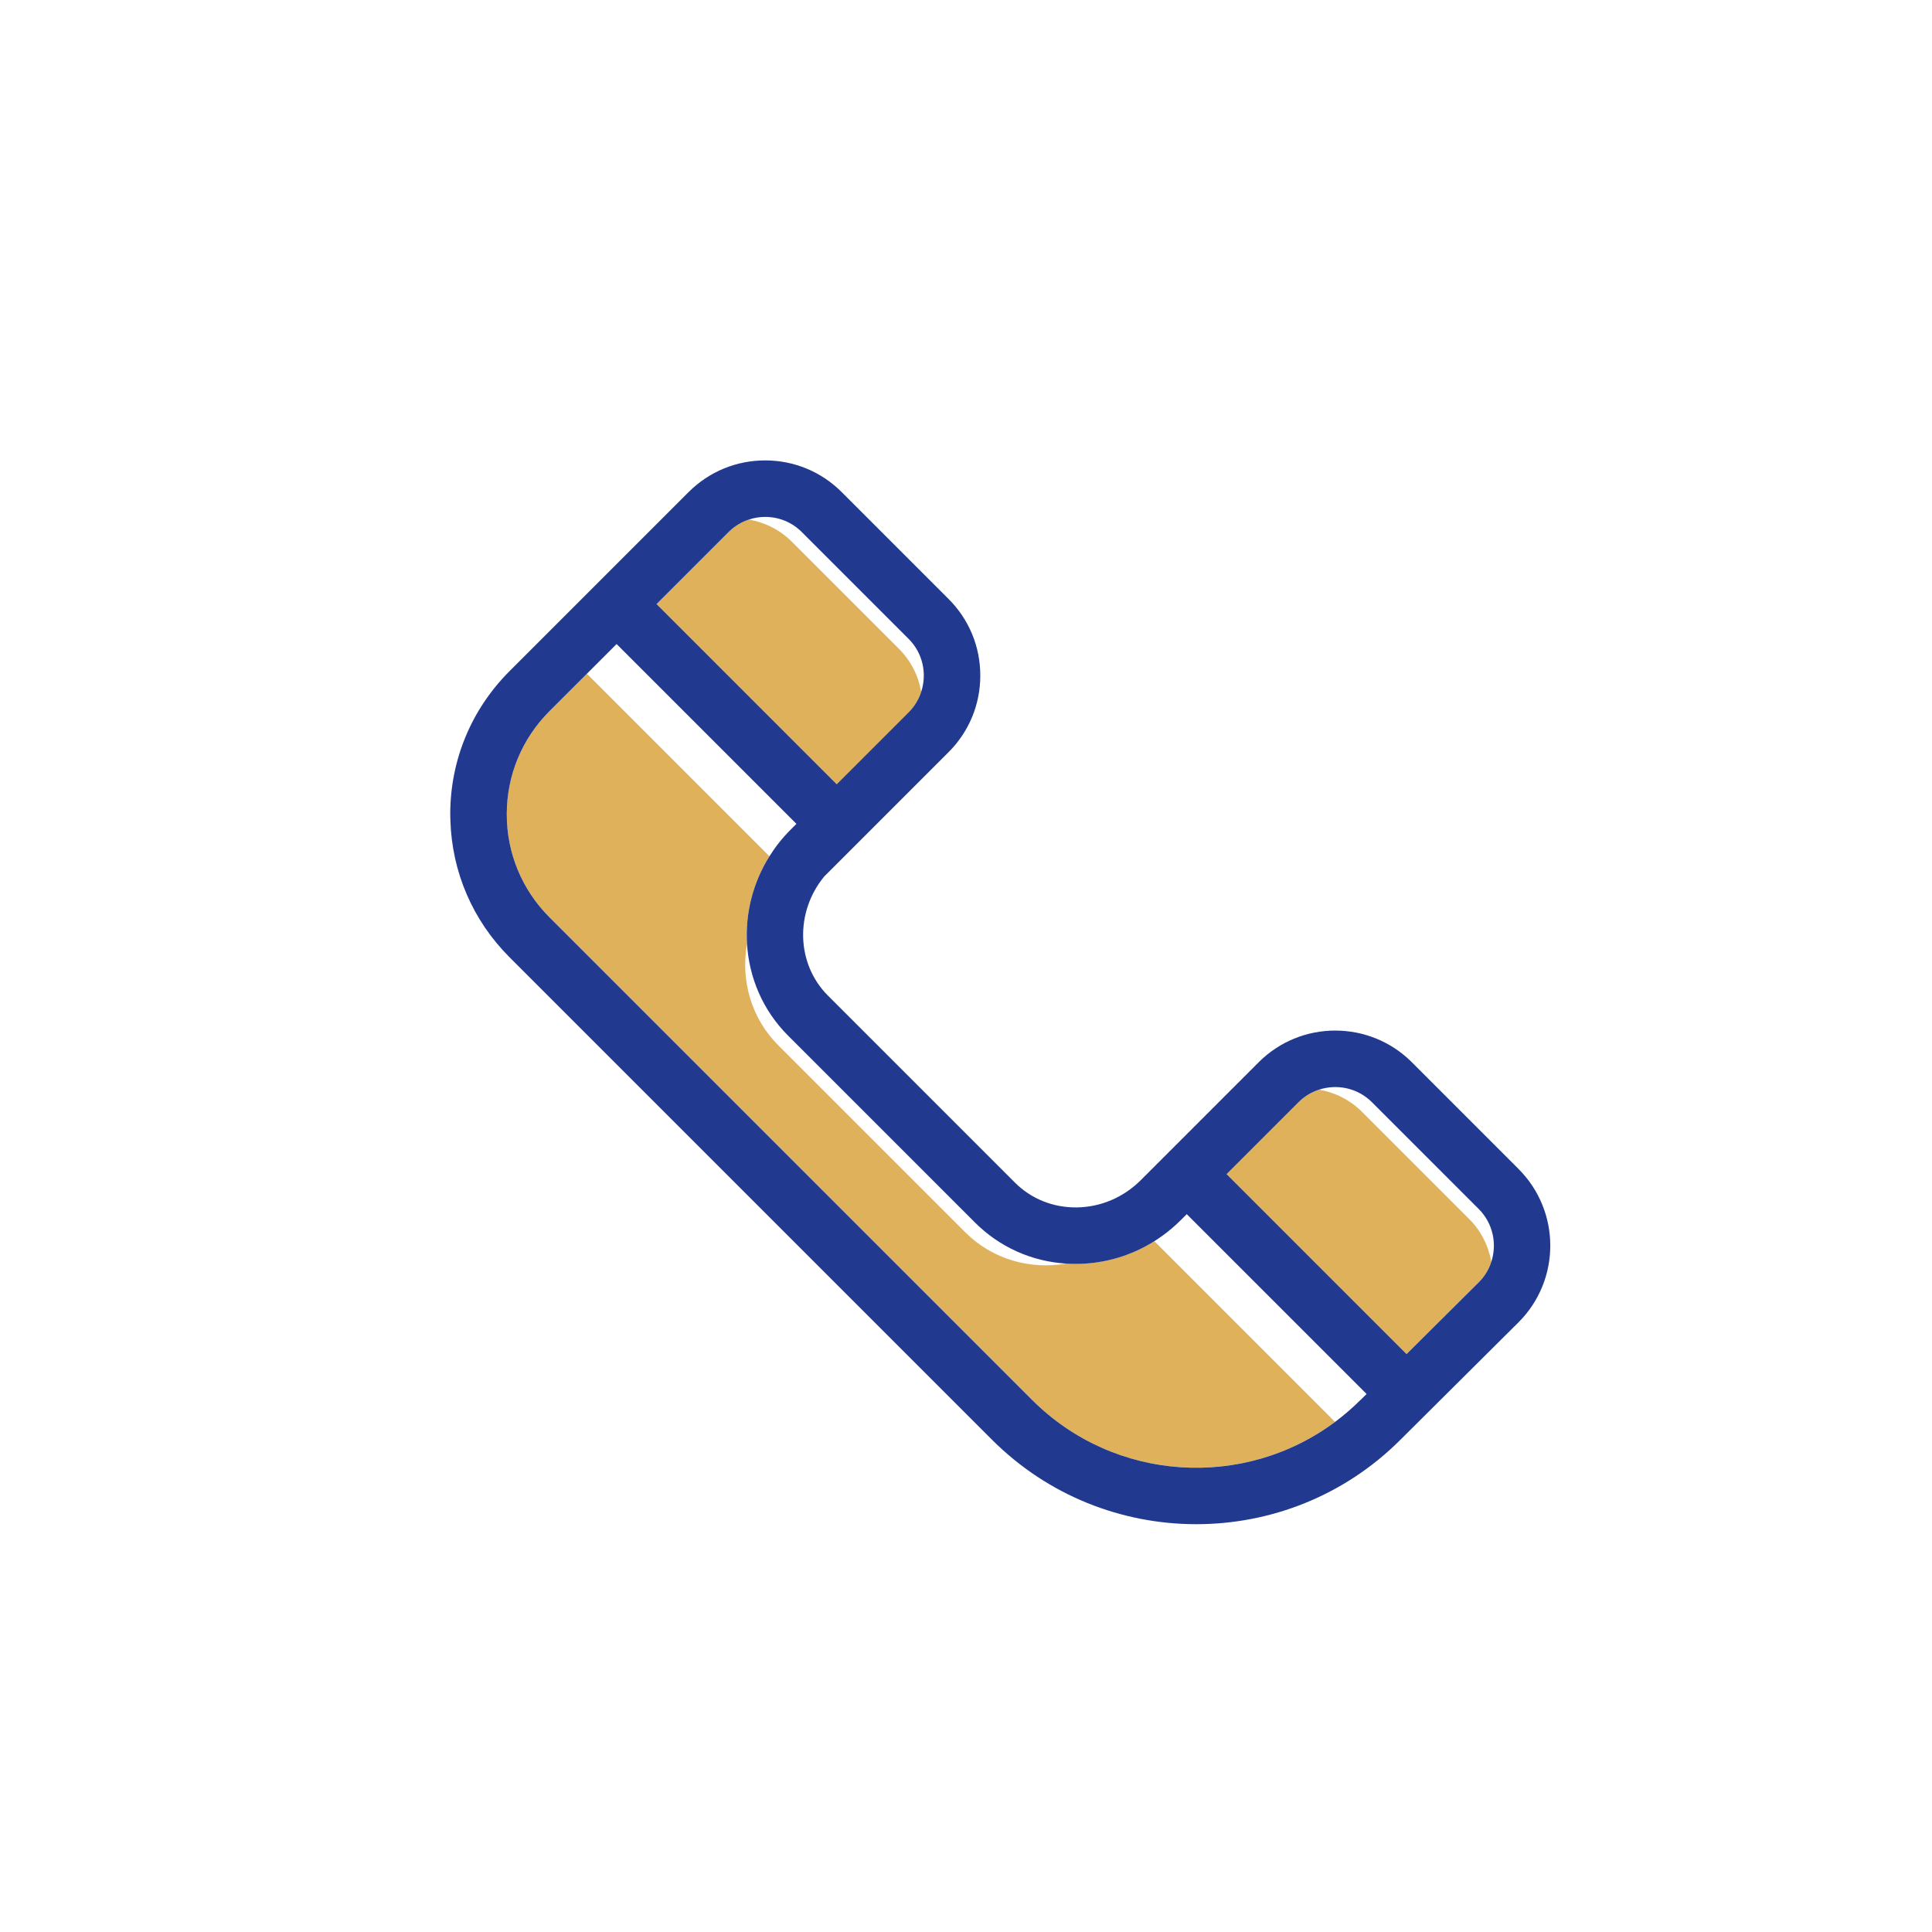
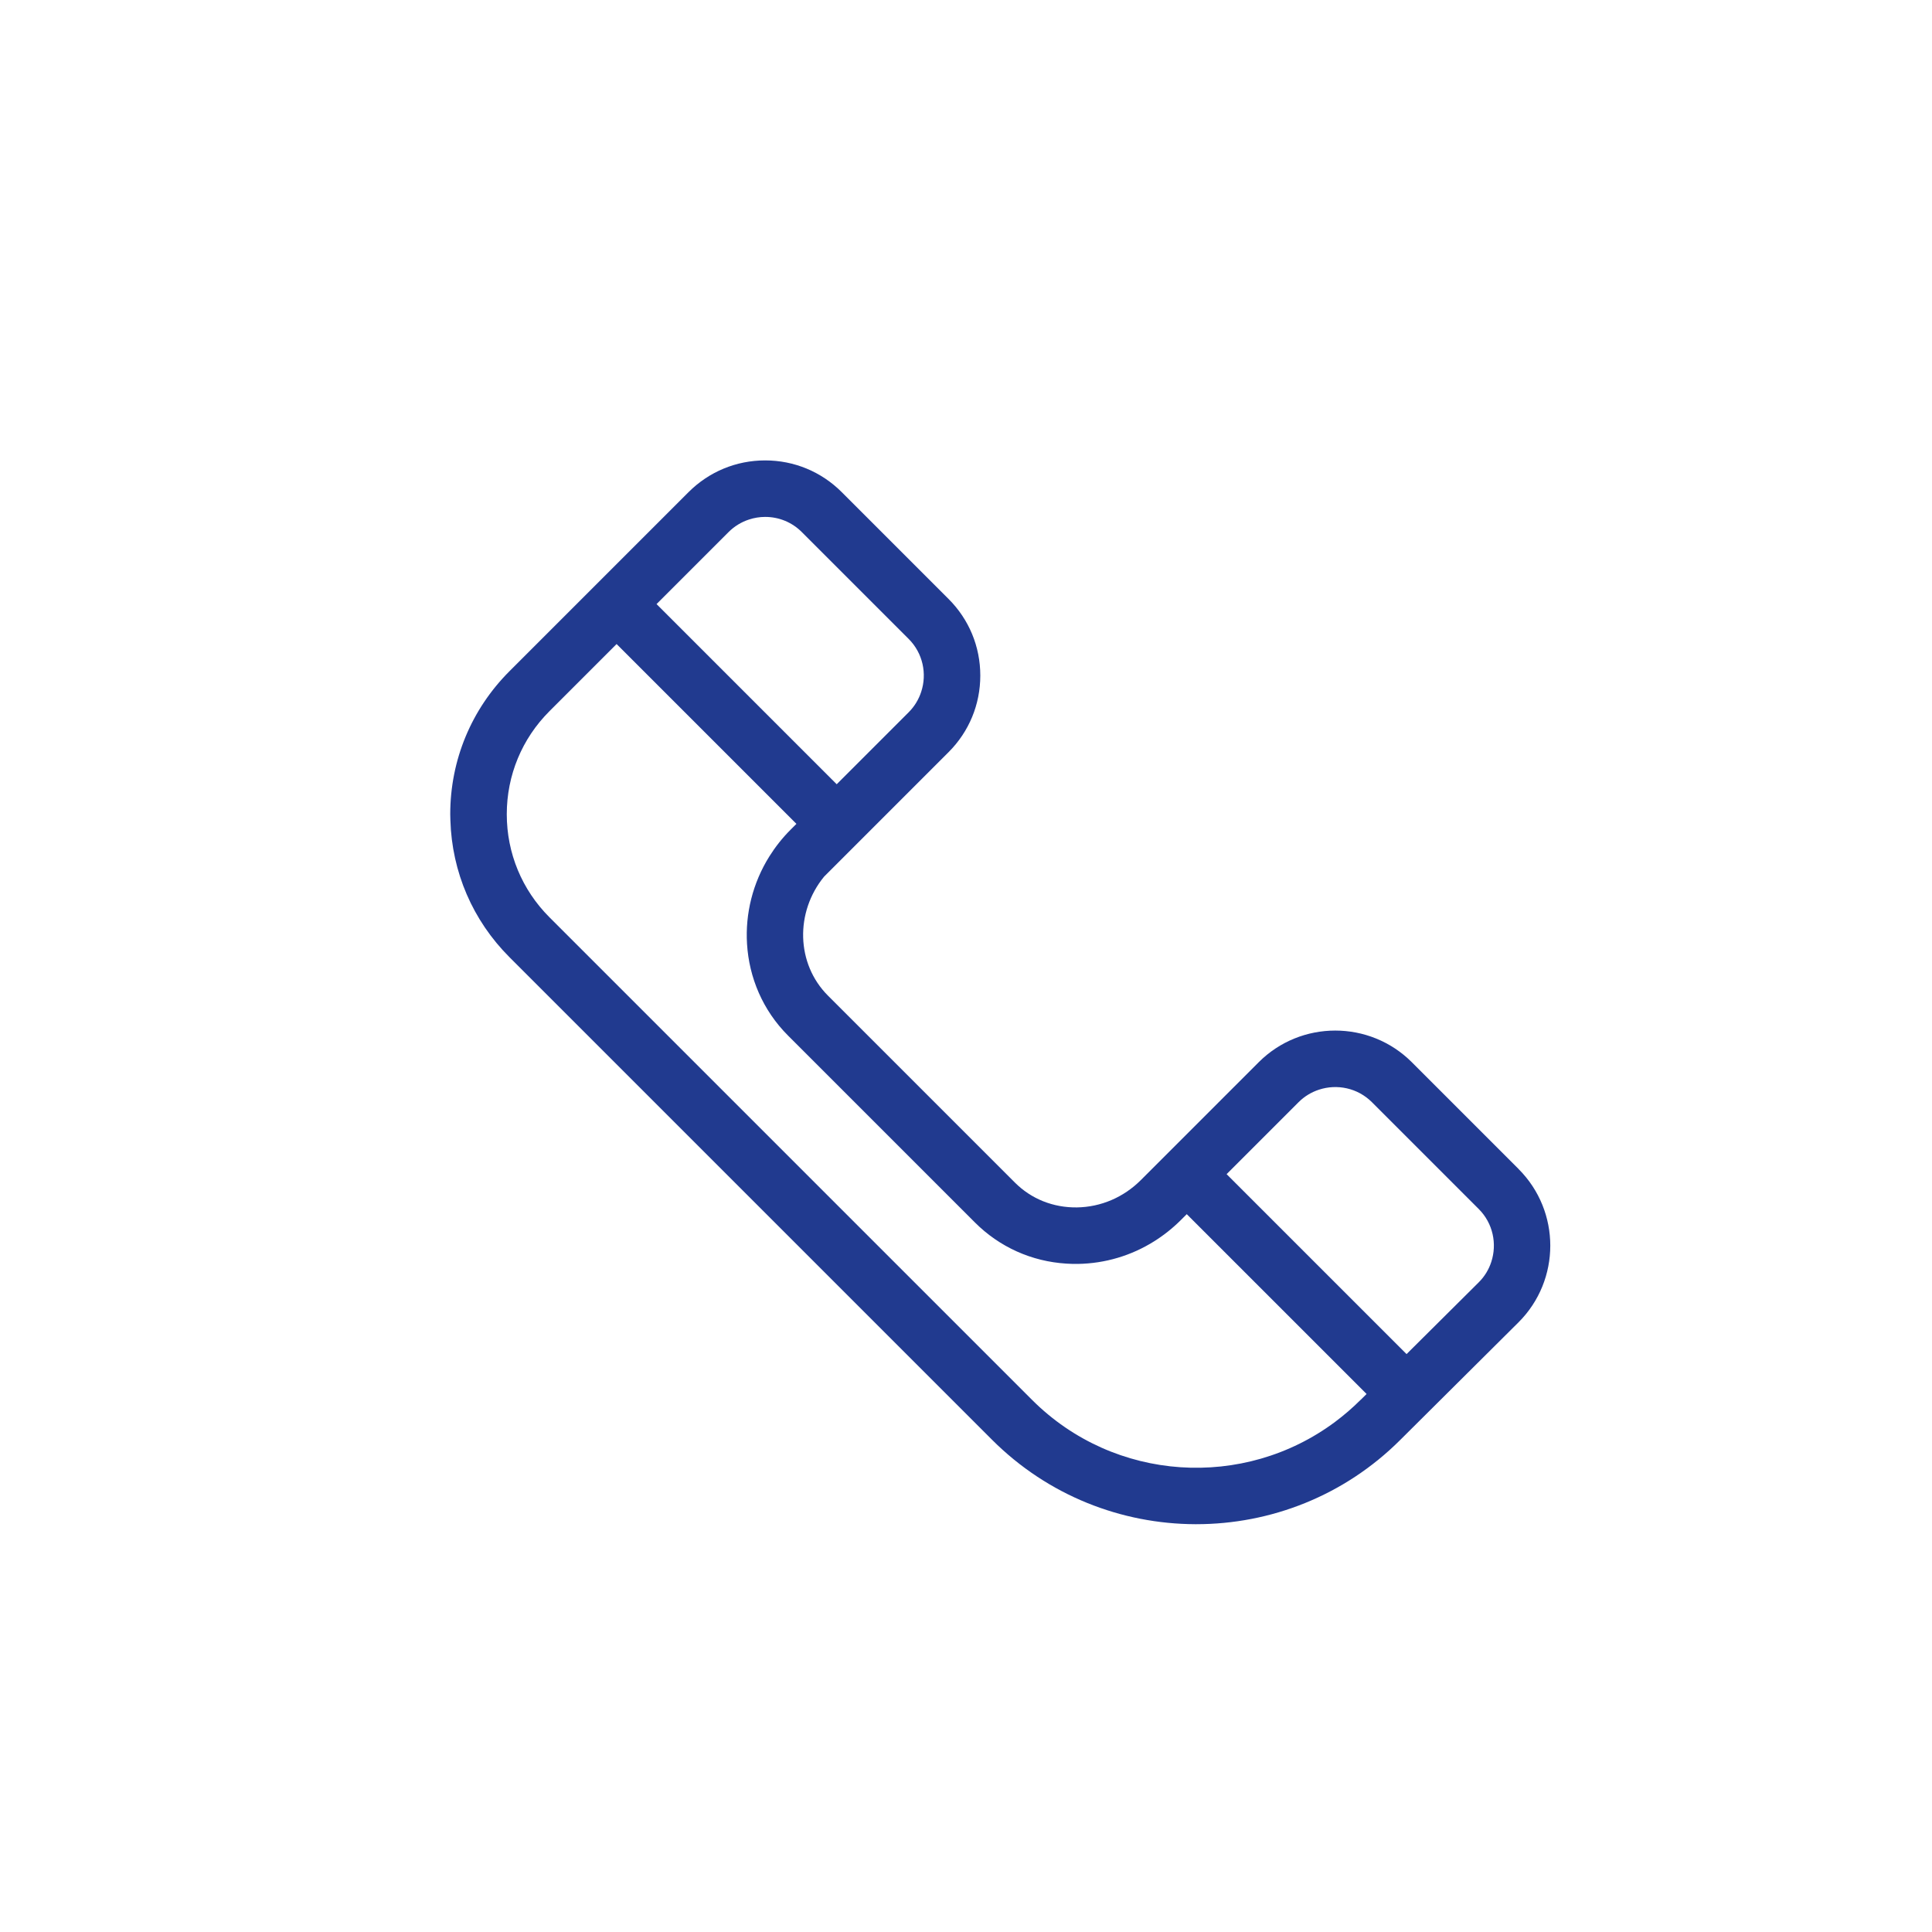
<svg xmlns="http://www.w3.org/2000/svg" viewBox="0 0 650 650">
  <defs>
    <style>.c{fill:#dfb15b;}.d{fill:#213a8f;}</style>
  </defs>
  <g id="a" />
  <g id="b">
-     <path class="c" d="M184.86,239.26c-9.26,9.26-14.36,21.57-14.36,34.67s5.1,25.41,14.36,34.67l23.78,23.78h0l138.57,138.57c27.76,27.76,71.36,30.22,101.95,7.43l-60.81-60.81c-7.69,4.84-16.53,7.51-25.74,7.64-1.29,.02-2.58-.02-3.85-.1-12.11,2.12-24.86-1.37-34.03-10.54l-62.88-62.88c-9.2-9.2-12.68-22.01-10.52-34.15-.62-10.13,1.9-20.48,7.53-29.46l-61.41-61.41-12.59,12.59Z" />
-     <path class="c" d="M220.88,203.24l60.61,60.61,24.22-24.22c2-2,3.39-4.37,4.21-6.88-.91-5.31-3.4-10.4-7.5-14.49l-35.95-35.95c-4.1-4.1-9.2-6.6-14.52-7.5-2.55,.84-4.9,2.26-6.85,4.22l-24.22,24.22Z" />
-     <path class="c" d="M412.68,395.04l60.54,60.54,24.31-24.17c1.99-1.99,3.37-4.35,4.2-6.85-.9-5.31-3.4-10.41-7.5-14.5l-35.95-35.95c-4.1-4.1-9.19-6.59-14.49-7.5-2.52,.82-4.89,2.22-6.88,4.21l-24.22,24.22Z" />
    <path class="d" d="M510.95,393.33l-35.95-35.95c-14.21-14.21-37.32-14.21-51.53,0l-39.65,39.65c-5.81,5.81-13.44,9.07-21.5,9.19-7.99,.1-15.37-2.85-20.88-8.37l-62.88-62.88c-10.73-10.73-11.09-28.1-1.3-40.04l41.88-41.88c6.88-6.88,10.67-16.03,10.67-25.77s-3.79-18.88-10.67-25.76l-35.95-35.95c-6.88-6.88-16.03-10.67-25.76-10.67s-18.88,3.79-25.77,10.67l-60.25,60.25c-12.85,12.85-19.93,29.94-19.93,48.11,0,.68,.03,1.36,.05,2.04,.51,17.41,7.51,33.7,19.88,46.07l22.63,22.63h0l139.72,139.72c18.86,18.86,43.6,28.32,68.37,28.41,.11,0,.23,0,.34,0,24.88,0,49.75-9.47,68.68-28.4l39.77-39.55c14.21-14.21,14.21-37.32,0-51.53Zm-253.51-219.42c4.66,0,9.04,1.81,12.33,5.11l35.95,35.95c4.8,4.8,6.2,11.73,4.21,17.78-.82,2.52-2.22,4.89-4.21,6.88l-24.22,24.22-60.61-60.61,24.22-24.22c1.96-1.96,4.3-3.38,6.85-4.22,1.75-.58,3.59-.89,5.48-.89Zm200.32,297.05c-2.72,2.72-5.6,5.19-8.6,7.43-30.59,22.8-74.19,20.33-101.95-7.43l-138.57-138.57h0l-23.78-23.78c-9.26-9.26-14.36-21.57-14.36-34.67s5.1-25.41,14.36-34.67l12.59-12.59,10-10,60.5,60.5-1.99,1.99c-2.76,2.76-5.11,5.76-7.1,8.93-5.63,8.99-8.15,19.33-7.53,29.46,.69,11.31,5.27,22.33,13.81,30.86l62.88,62.88c8.27,8.27,19.08,13.11,30.75,13.83,1.27,.08,2.56,.12,3.85,.1,9.21-.14,18.05-2.8,25.74-7.64,3.19-2.01,6.18-4.38,8.92-7.11l1.99-1.99,60.5,60.5-1.99,1.98Zm43.97-46.41c-.82,2.51-2.21,4.87-4.2,6.85l-24.31,24.17-60.54-60.54,24.22-24.22c2-2,4.37-3.39,6.88-4.21,6.05-1.98,12.97-.59,17.78,4.21l35.95,35.95c4.81,4.81,6.2,11.74,4.22,17.79Z" />
  </g>
</svg>